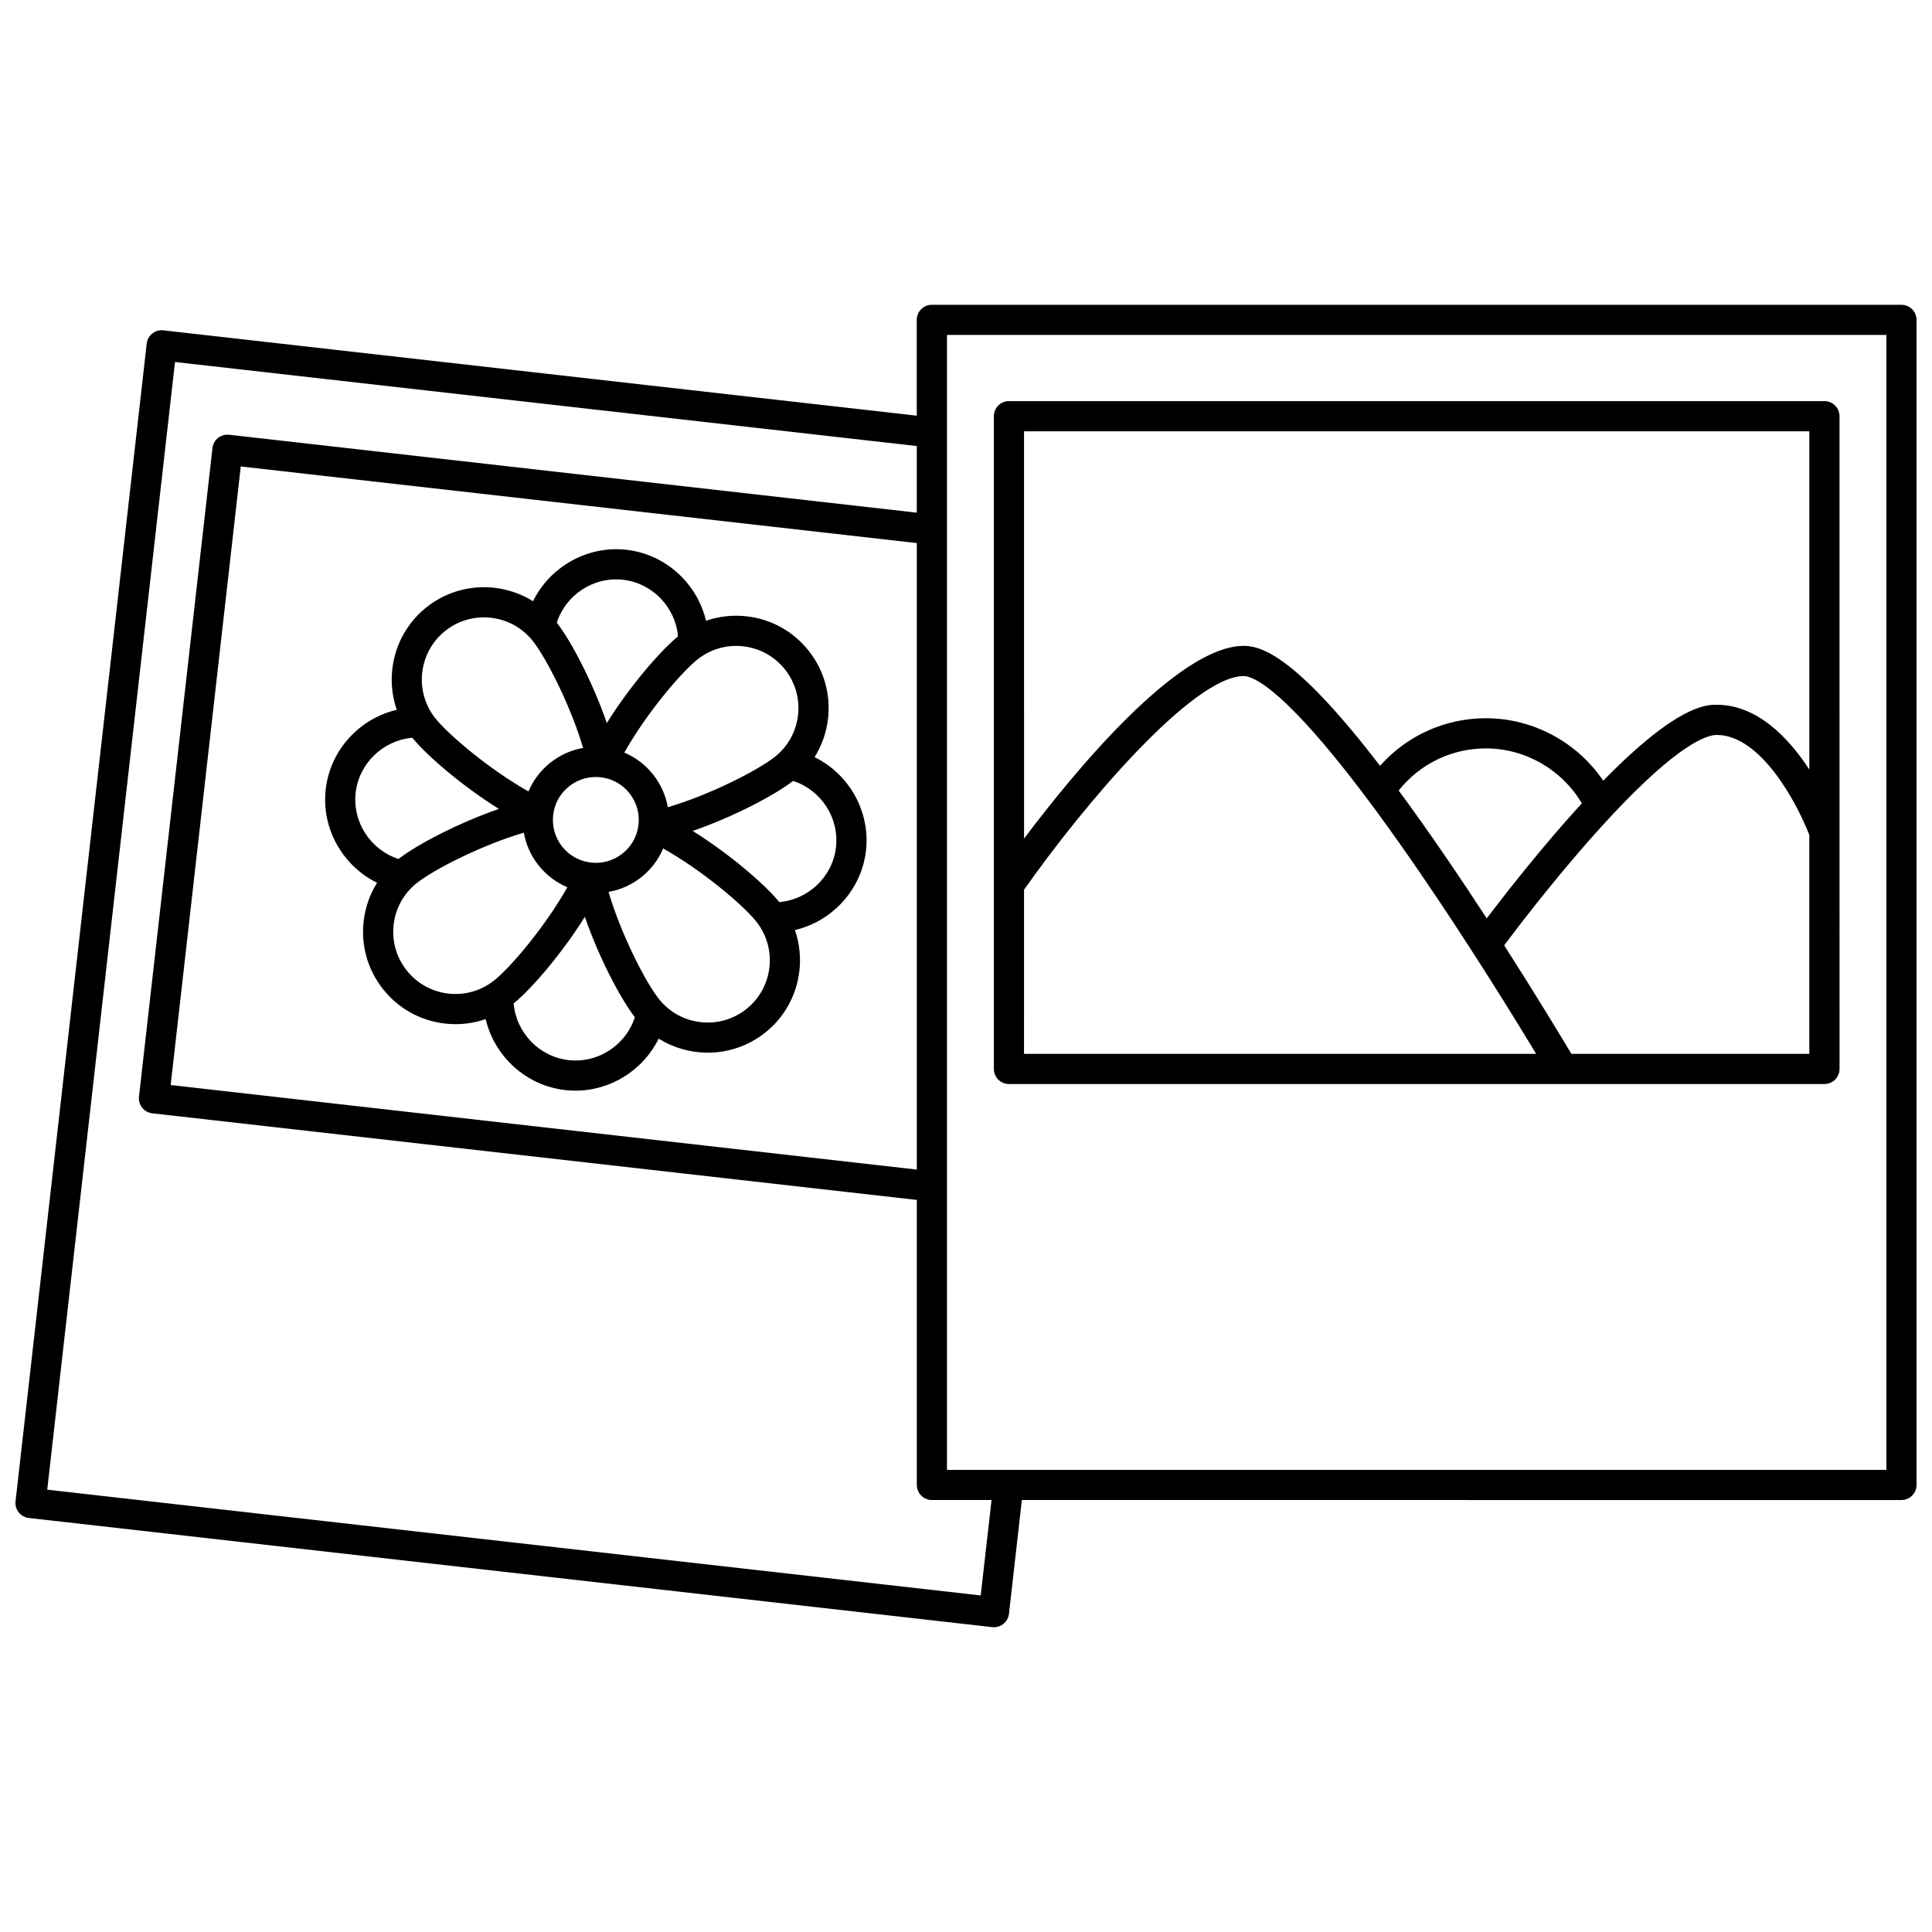
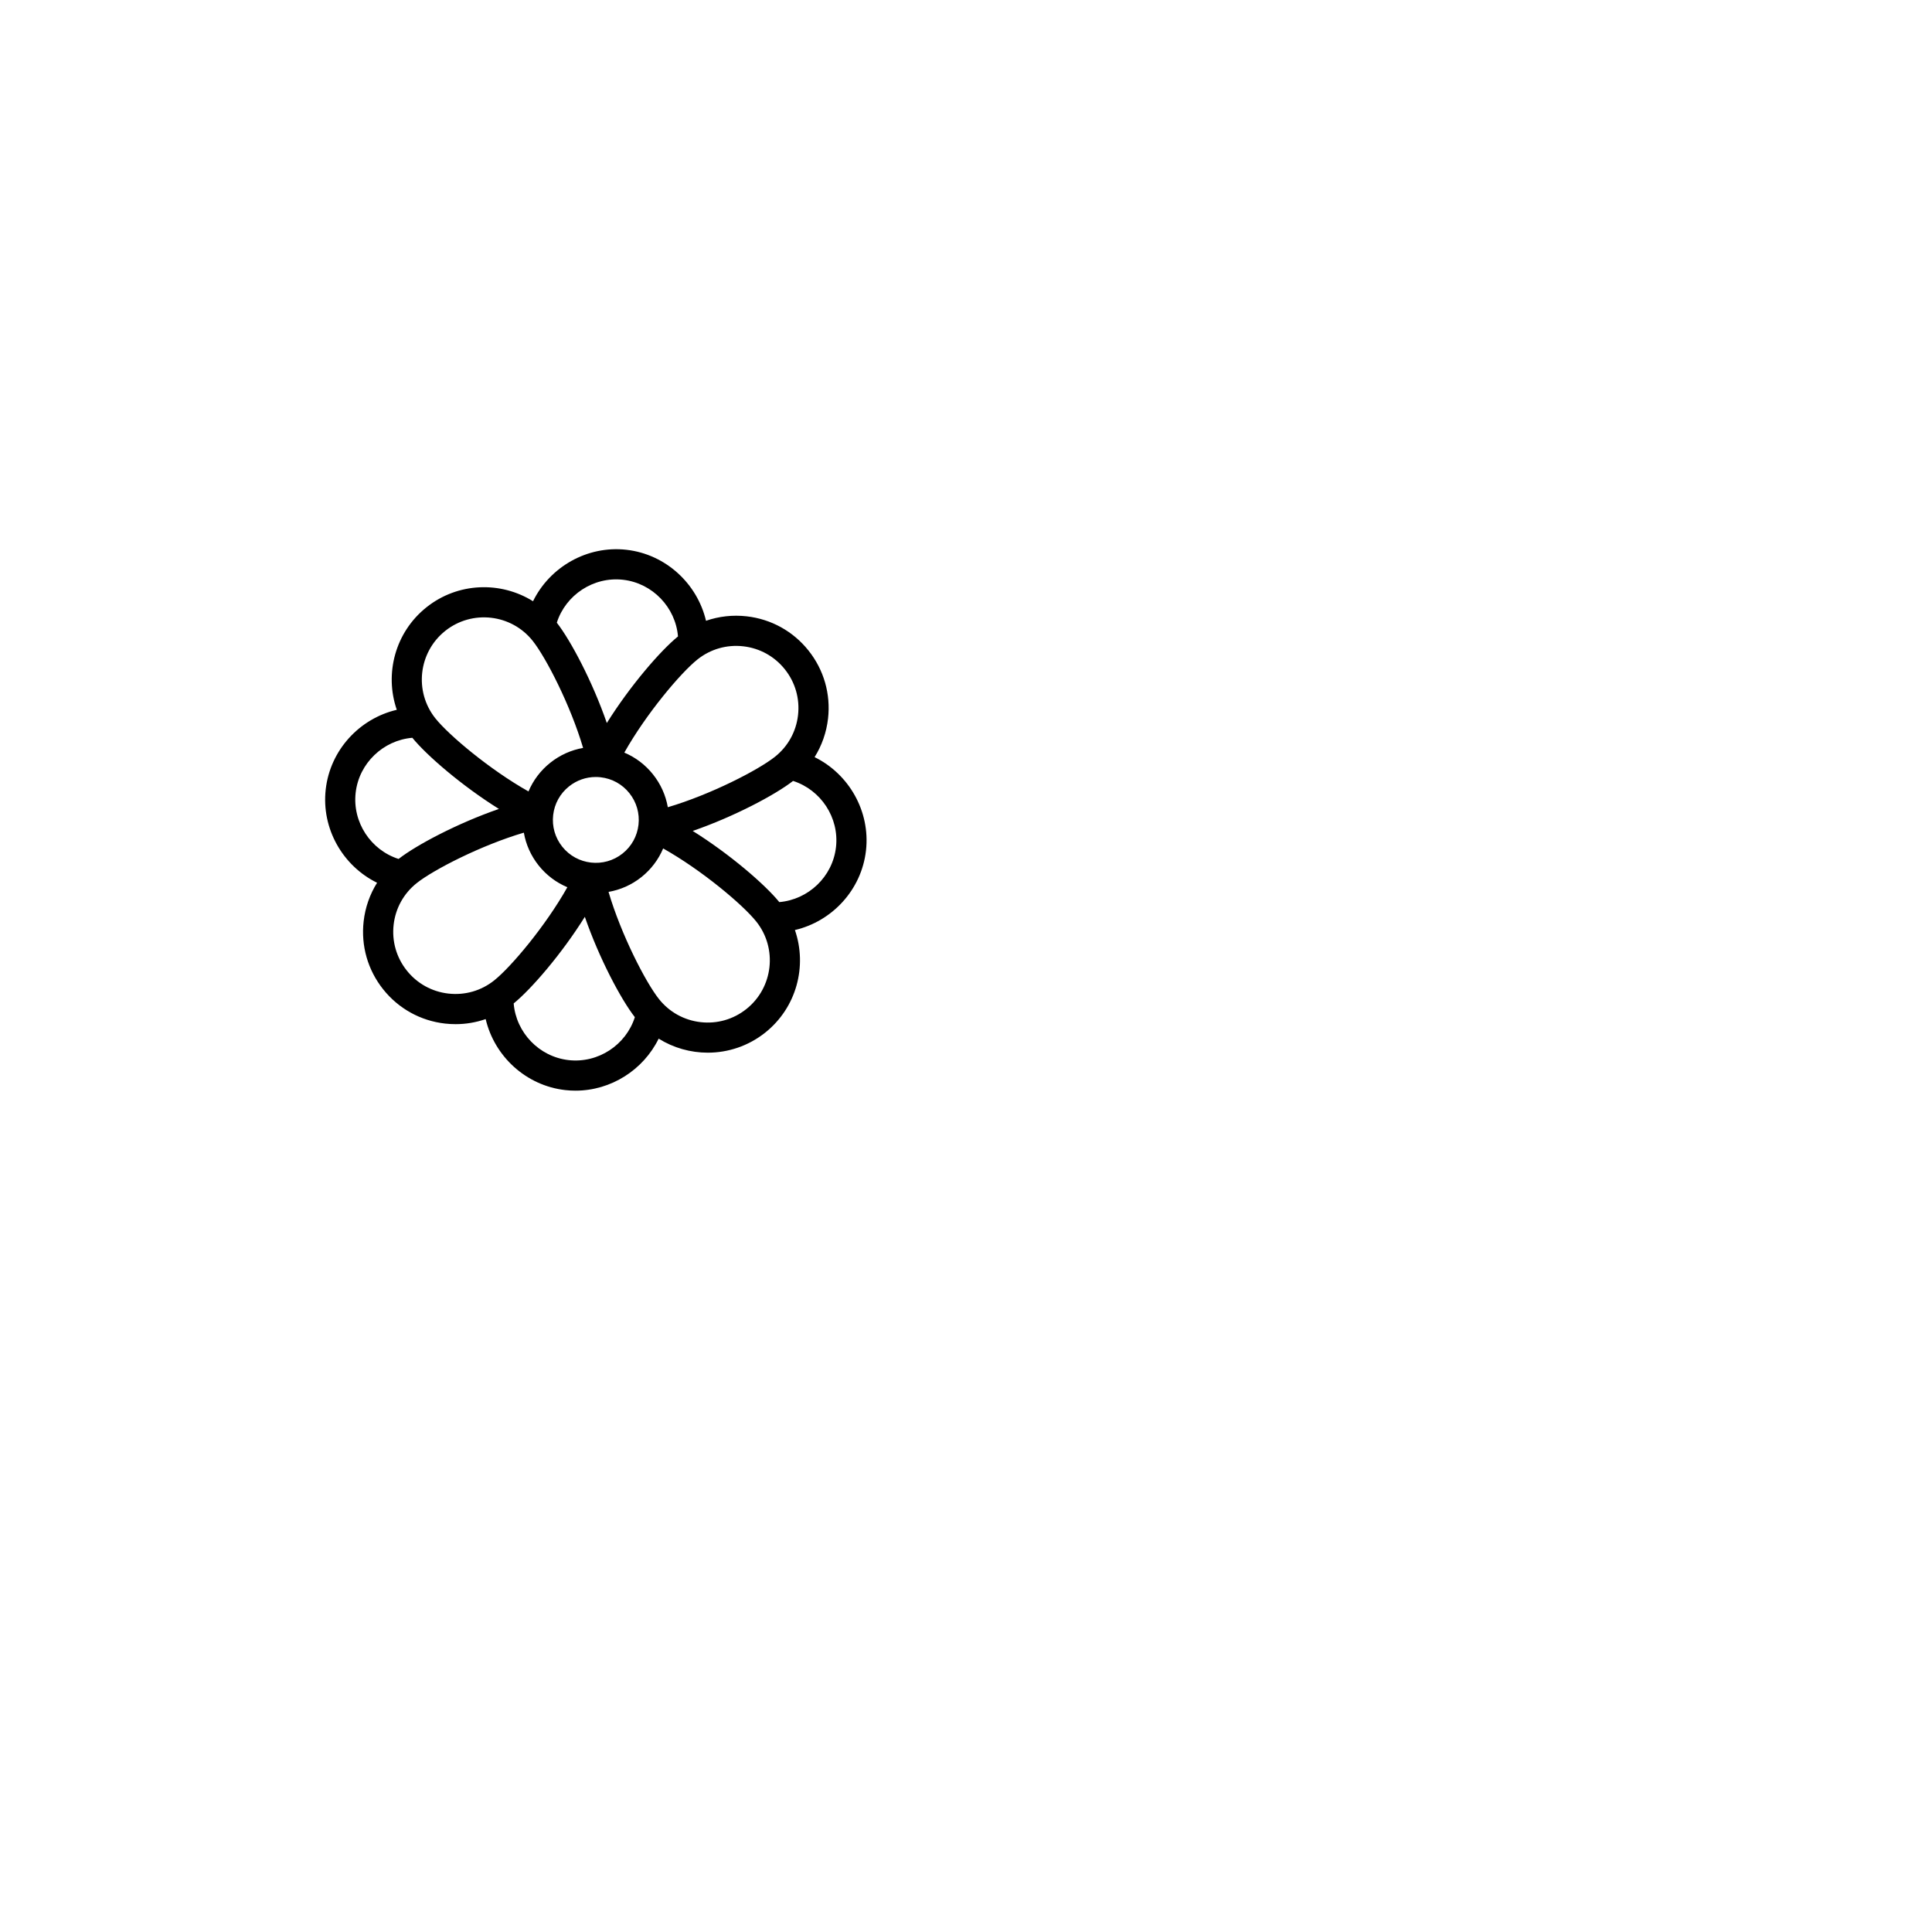
<svg xmlns="http://www.w3.org/2000/svg" width="800px" height="800px" version="1.1" viewBox="144 144 512 512">
  <defs>
    <clipPath id="a">
      <path d="m148.09 224h503.81v352h-503.81z" />
    </clipPath>
  </defs>
  <g clip-path="url(#a)">
-     <path d="m647.91 224.77h-256.96c-2.207 0-4 1.789-4 4v25.391l-199.65-22.617c-2.195-0.258-4.176 1.328-4.422 3.523l-34.758 306.79c-0.25 2.195 1.328 4.176 3.523 4.422l255.32 28.93c0.148 0.016 0.301 0.023 0.449 0.023 0.902 0 1.781-0.305 2.492-0.871 0.828-0.66 1.363-1.625 1.48-2.68l3.418-30.16 233.1 0.004c2.207 0 4-1.789 4-4l-0.004-308.75c0-2.207-1.789-4-3.996-4zm-260.95 229.18-197.73-22.402 18.574-163.93 179.16 20.301zm16.938 112.86-247.38-28.027 33.859-298.85 196.58 22.273v17.656l-182.23-20.648c-1.059-0.117-2.109 0.188-2.941 0.844-0.828 0.66-1.363 1.625-1.48 2.68l-19.473 171.88c-0.117 1.055 0.184 2.109 0.844 2.941 0.66 0.828 1.625 1.363 2.68 1.48l202.61 22.957v75.527c0 2.207 1.789 4 4 4h15.805zm240.02-33.285h-248.96v-300.76h248.96z" />
-   </g>
-   <path d="m411.38 431.28h146.77 0.016 0.016 69.316c2.207 0 4-1.789 4-4l-0.008-172.98c0-2.207-1.789-4-4-4h-216.11c-2.207 0-4 1.789-4 4v172.98c0.004 2.207 1.793 3.996 4.004 3.996zm3.996-51.477c15.68-22.332 44.699-56.641 58.242-56.641 2.578 0 13.57 3.769 46.809 52.289 13.074 19.086 24.945 38.359 30.676 47.832h-135.73zm111.67-8.84c-4.488-6.555-8.605-12.344-12.387-17.465 5.582-7.031 14.027-11.164 23.105-11.164 10.461 0 20.172 5.641 25.438 14.559-1.449 1.586-2.949 3.25-4.512 5.035-8.66 9.871-16.422 19.824-20.691 25.445-3.473-5.324-7.16-10.875-10.953-16.41zm33.387 52.32c-2.59-4.336-9.25-15.387-17.812-28.758 3.488-4.66 12.203-16.074 22.113-27.363 2.231-2.543 4.324-4.852 6.297-6.965 0.012-0.012 0.023-0.023 0.035-0.039 17.875-19.141 25.352-21.391 27.859-21.391 11.887 0 21.516 18.562 24.562 26.523v57.988zm63.059-164.98v89.633c-5.496-8.414-13.797-17.164-24.562-17.164-2.758 0-10.391 0.02-30.055 20.125-6.91-10.203-18.586-16.559-31.105-16.559-10.84 0-20.969 4.637-28.039 12.605-21.527-27.988-30.82-31.781-36.105-31.781-17.496 0-44.973 33.441-58.242 51.07l-0.004-107.93z" />
+     </g>
  <path d="m243.93 377.94c-1.918 3.062-3.144 6.539-3.562 10.234-0.734 6.496 1.102 12.891 5.176 18.008 4.074 5.113 9.895 8.336 16.391 9.074 0.938 0.105 1.875 0.156 2.805 0.156 2.734 0 5.422-0.457 7.969-1.344 2.309 9.84 10.648 17.633 21.082 18.816 0.914 0.105 1.824 0.152 2.727 0.152 9.402 0 17.98-5.5 22.035-13.785 3.934 2.457 8.457 3.719 13.012 3.719 5.348 0 10.727-1.738 15.227-5.32 8.332-6.637 11.172-17.645 7.867-27.18 9.844-2.301 17.652-10.629 18.836-21.066 1.18-10.43-4.551-20.305-13.621-24.758 1.918-3.062 3.144-6.539 3.566-10.234 0.734-6.496-1.102-12.891-5.176-18.008-4.074-5.113-9.895-8.336-16.391-9.074-3.695-0.418-7.359 0-10.773 1.184-2.312-9.836-10.664-17.637-21.082-18.816-10.426-1.18-20.312 4.555-24.762 13.637-8.555-5.344-19.91-5.031-28.234 1.598-8.328 6.633-11.172 17.637-7.871 27.172-9.859 2.309-17.648 10.633-18.832 21.078-1.188 10.438 4.539 20.309 13.613 24.758zm18.906 29.367c-4.375-0.496-8.293-2.664-11.035-6.109-2.742-3.441-3.981-7.75-3.484-12.125s2.664-8.293 6.109-11.035c4.477-3.566 17.152-10.062 28.398-13.375 0.551 3.148 1.879 6.129 3.926 8.699 2.086 2.617 4.719 4.547 7.606 5.762-5.742 10.223-14.914 21.129-19.391 24.695-3.449 2.746-7.75 3.984-12.129 3.488zm39.043-57.395c0.434 0 0.867 0.023 1.305 0.074 3.019 0.344 5.727 1.84 7.617 4.219 1.895 2.379 2.746 5.348 2.406 8.367-0.344 3.019-1.84 5.727-4.219 7.617-4.906 3.91-12.078 3.098-15.988-1.812-1.895-2.379-2.746-5.352-2.406-8.367 0.344-3.019 1.84-5.727 4.219-7.617 2.035-1.621 4.504-2.481 7.066-2.481zm-7.188 75.027c-7.84-0.887-13.922-7.316-14.562-15.02 4.652-3.781 12.719-13.117 18.859-22.949 3.785 10.953 9.562 21.863 13.254 26.59-2.348 7.359-9.699 12.262-17.551 11.379zm47.113-13.543c-3.441 2.742-7.746 3.984-12.125 3.484-4.375-0.496-8.293-2.664-11.035-6.109-3.566-4.477-10.066-17.164-13.375-28.41 3.086-0.539 6.086-1.828 8.703-3.914 2.57-2.047 4.531-4.656 5.773-7.602 10.219 5.742 21.121 14.91 24.688 19.387 5.66 7.113 4.481 17.5-2.629 23.164zm23.742-42.891c-0.887 7.844-7.328 13.906-15.023 14.559-3.781-4.652-13.113-12.715-22.945-18.855 10.953-3.785 21.863-9.566 26.59-13.254 7.359 2.348 12.266 9.715 11.379 17.551zm-24.578-53.227c4.375 0.496 8.293 2.664 11.035 6.109 2.742 3.441 3.981 7.75 3.484 12.125-0.496 4.375-2.664 8.293-6.109 11.035-4.477 3.566-17.152 10.062-28.398 13.375-0.551-3.148-1.879-6.129-3.926-8.699-2.047-2.57-4.652-4.531-7.602-5.773 5.742-10.219 14.91-21.121 19.387-24.688 3.445-2.742 7.746-3.981 12.129-3.484zm-31.855-17.633c7.828 0.887 13.922 7.32 14.562 15.016-4.652 3.777-12.719 13.117-18.859 22.949-3.785-10.953-9.562-21.863-13.254-26.59 2.348-7.356 9.711-12.262 17.551-11.375zm-47.117 13.543c7.109-5.66 17.5-4.484 23.16 2.625 3.566 4.477 10.059 17.152 13.371 28.395-3.148 0.551-6.129 1.883-8.699 3.93s-4.531 4.656-5.773 7.602c-10.215-5.742-21.117-14.91-24.688-19.387-5.656-7.113-4.481-17.5 2.629-23.164zm-23.742 42.891c0.887-7.84 7.332-13.91 15.02-14.559 3.781 4.652 13.117 12.719 22.945 18.855-10.953 3.785-21.863 9.562-26.59 13.254-7.356-2.348-12.262-9.707-11.375-17.551z" />
</svg>